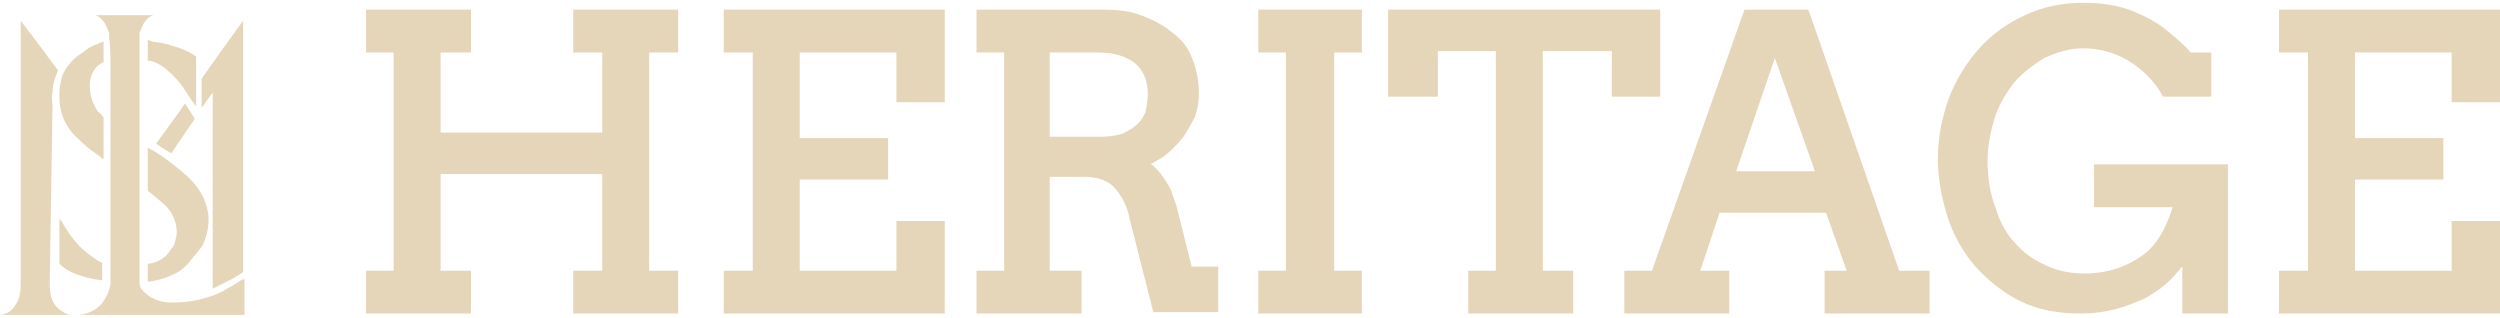
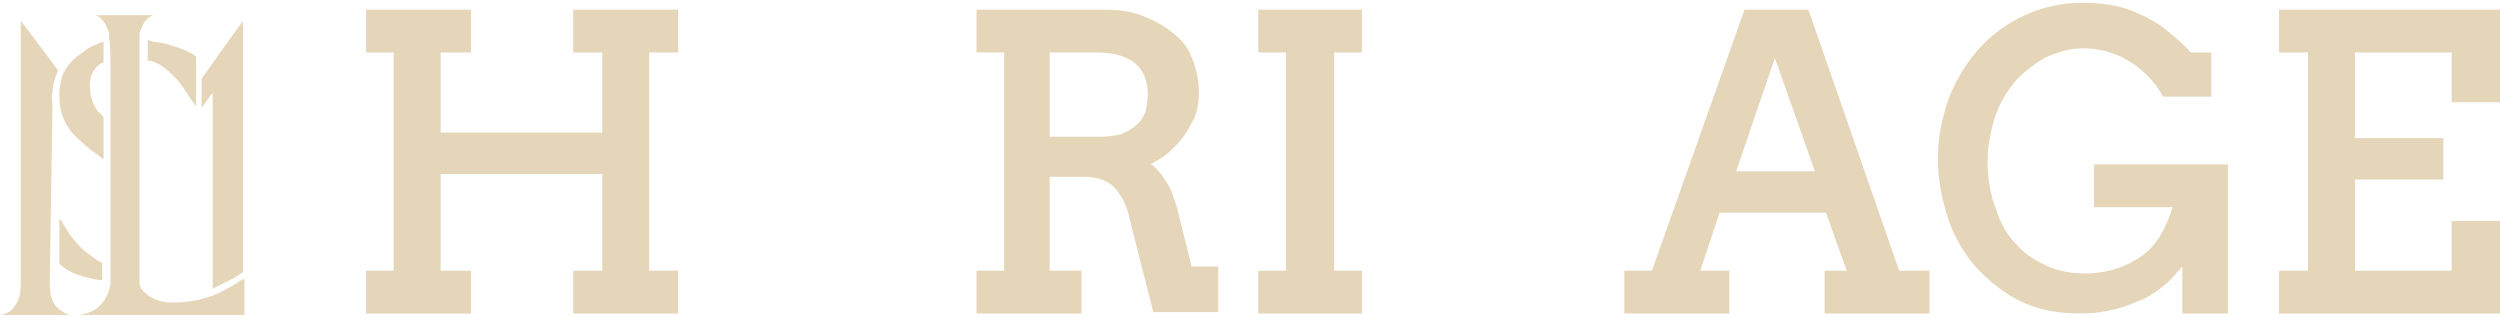
<svg xmlns="http://www.w3.org/2000/svg" version="1.1" id="Layer_1" x="0px" y="0px" width="181px" height="23px" viewBox="0 0 181 23" style="enable-background:new 0 0 181 23;" xml:space="preserve">
  <style type="text/css">
	.st0{fill:#E5D6BA;}
</style>
  <path id="XMLID_28_" class="st0" d="M14.6,7.8l0.8-1.1l0,7.6c0,0,0,0,0,0l0,2.7l0,3.9c0,0,0.6-0.3,1.2-0.6c0.4-0.2,0.7-0.4,1-0.6  l0-18.2l0,0h0v0c-1.1,1.5-2.1,2.9-3,4.2c0,0.4,0,1,0,1.6L14.6,7.8z" />
-   <path id="XMLID_27_" class="st0" d="M14.1,8.6l-0.5-0.8c-0.1-0.1-0.1-0.2-0.2-0.3c-0.8,1.1-1.5,2.1-2.1,2.9c0.4,0.3,0.8,0.5,1.1,0.7  L14.1,8.6z" />
  <path id="XMLID_26_" class="st0" d="M7.6,12.3L7.6,12.3L7.6,12.3C7.7,12.3,7.7,12.3,7.6,12.3" />
  <path id="XMLID_25_" class="st0" d="M17.3,20.4c-0.2,0.1-0.3,0.2-0.5,0.3c-0.4,0.2-0.8,0.5-1.4,0.7c-0.3,0.1-0.6,0.2-1,0.3  c-0.5,0.1-1.1,0.2-1.7,0.2c-0.1,0-0.2,0-0.2,0c-0.6,0-1.1-0.1-1.6-0.4c-0.2-0.1-0.4-0.3-0.6-0.5c-0.2-0.2-0.2-0.5-0.2-0.7  c0-0.2,0-0.3,0-0.5v-3.9v-0.1v-2.2v-0.1v-7h0l0-1.6c0,0,0-1.8,0-2.1c0-0.1,0-0.1,0-0.2c0-0.1,0-0.1,0-0.2c0.1-0.3,0.2-0.5,0.3-0.7  c0.2-0.3,0.4-0.5,0.7-0.6H9.2H9H6.9c0.3,0.1,0.5,0.3,0.7,0.6c0.1,0.2,0.2,0.4,0.3,0.7c0,0.1,0,0.1,0,0.2c0,0.1,0,0.1,0,0.2  C8,3,8,4.8,8,4.8l0,1.6h0l0,1.1l0,0.7h0v0.1l0,0.1v7.9l0,4.3c-0.1,0.4-0.4,2-2.3,2.2c0,0-0.1,0-0.1,0h0.1h0c0,0,0,0-0.1,0v0  c0,0,0,0,0,0c0,0,0,0,0,0h2H8v0h0h3.4c0,0,0,0,0,0h6.3v-2.6c0,0,0,0,0,0C17.6,20.2,17.4,20.3,17.3,20.4" />
  <path id="XMLID_24_" class="st0" d="M6.7,18.6c-0.9-0.6-1.6-1.4-2.3-2.7v0.1l-0.1-0.2v3.3l0,0c0,0,0,0,0,0l0,0c0,0,0,0,0,0l0,0  c0.6,0.6,1.6,1,3.1,1.2v-1.3C7.2,19,7,18.8,6.7,18.6L6.7,18.6z" />
-   <path id="XMLID_23_" class="st0" d="M12.4,18c-0.3,0.6-0.9,1-1.7,1.1v0l0,0v1.3l0,0c0.8-0.1,1.4-0.3,2-0.6c0.4-0.2,0.6-0.4,0.9-0.7  c0.3-0.4,0.6-0.7,0.9-1.1c0.3-0.4,0.4-0.8,0.5-1.2c0.1-0.4,0.1-0.8,0.1-1.1l0,0c-0.1-1-0.5-1.9-1.3-2.7c-0.4-0.4-1-0.9-1.8-1.5  c-0.3-0.2-0.7-0.5-1.1-0.7l0,0c-0.1,0-0.1-0.1-0.2-0.1v3.1c0.6,0.5,1.1,0.9,1.4,1.2c0.5,0.6,0.7,1.2,0.7,1.9  C12.7,17.6,12.5,18,12.4,18" />
  <path id="XMLID_22_" class="st0" d="M7.2,11.3c0.1,0.1,0.2,0.2,0.3,0.2V8.5C7.4,8.4,7.3,8.2,7.1,8.1C6.7,7.5,6.5,6.9,6.5,6.2  c0-0.7,0.3-1.3,0.8-1.6l0,0l0.2-0.1V3C7,3.2,6.4,3.4,6,3.8C5.3,4.2,4.8,4.8,4.5,5.5C4.4,5.9,4.3,6.3,4.3,6.7c0,0.1,0,0.2,0,0.3  c0,1,0.3,1.9,1,2.7C5.7,10.1,6.3,10.7,7.2,11.3" />
  <path id="XMLID_21_" class="st0" d="M11,3L11,3c-0.2-0.1-0.3-0.1-0.3-0.1h0v1.5l0.2,0c0.4,0.1,0.7,0.3,1,0.5  c0.6,0.5,1.2,1.1,1.6,1.8l0.4,0.6h0l0.3,0.4l0-0.4c0-0.4,0-0.8,0-1.2l0-0.4V4.1c-0.4-0.3-1-0.6-1.8-0.8C11.9,3.1,11.5,3.1,11,3L11,3  z" />
  <path id="XMLID_20_" class="st0" d="M5,22.8c-0.3-0.1-0.8-0.4-1-0.7c-0.3-0.4-0.4-0.9-0.4-1.6L3.8,7.7c0-0.3-0.1-0.7,0-1  c0-0.6,0.2-1.1,0.4-1.6C3.4,4,2.5,2.8,1.5,1.5v0h0l0,0.1l0,18.9c0,0.7-0.1,1.2-0.4,1.6c-0.2,0.4-0.6,0.6-1,0.7v0L5,22.8  C5,22.8,5,22.8,5,22.8C5,22.8,5,22.8,5,22.8" />
  <polygon id="XMLID_19_" class="st0" points="41.5,3.8 43.6,3.8 43.6,9.6 31.9,9.6 31.9,3.8 34.1,3.8 34.1,0.7 26.5,0.7 26.5,3.8   28.5,3.8 28.5,19.6 26.5,19.6 26.5,22.7 34.1,22.7 34.1,19.6 31.9,19.6 31.9,12.6 43.6,12.6 43.6,19.6 41.5,19.6 41.5,22.7   49.1,22.7 49.1,19.6 47,19.6 47,3.8 49.1,3.8 49.1,0.7 41.5,0.7 " />
-   <polygon id="XMLID_18_" class="st0" points="52.4,3.8 54.5,3.8 54.5,19.6 52.4,19.6 52.4,22.7 68.4,22.7 68.4,16 64.9,16 64.9,19.6   57.9,19.6 57.9,13 64.3,13 64.3,10 57.9,10 57.9,3.8 64.9,3.8 64.9,7.4 68.4,7.4 68.4,0.7 52.4,0.7 " />
  <path id="XMLID_15_" class="st0" d="M86.3,19.4L85.2,15c-0.1-0.4-0.3-0.8-0.4-1.2c-0.2-0.4-0.4-0.7-0.6-1c-0.2-0.3-0.5-0.6-0.7-0.8  c-0.1,0-0.1-0.1-0.2-0.1c0.3-0.2,0.7-0.4,1-0.6c0.5-0.4,0.9-0.8,1.3-1.3c0.4-0.5,0.6-1,0.9-1.5c0.2-0.6,0.3-1.1,0.3-1.7  c0-1-0.2-1.9-0.5-2.6c-0.3-0.8-0.8-1.4-1.5-1.9c-0.6-0.5-1.4-0.9-2.2-1.2c-0.8-0.3-1.7-0.4-2.7-0.4h-9.2v3.1h2v15.8h-2v3.1h7.6v-3.1  H76v-6.8h2.4c0.9,0,1.7,0.2,2.2,0.7c0.5,0.5,1,1.3,1.2,2.4l1.7,6.7h4.7l0-3.3H86.3z M82.9,8.2c-0.2,0.4-0.4,0.7-0.7,0.9  c-0.3,0.3-0.6,0.4-1,0.6c-0.4,0.1-0.9,0.2-1.4,0.2H76V3.8h3.4c1.3,0,2.2,0.3,2.8,0.8c0.6,0.5,0.9,1.3,0.9,2.2  C83.1,7.3,83,7.8,82.9,8.2" />
  <polygon id="XMLID_14_" class="st0" points="91.1,3.8 93.1,3.8 93.1,19.6 91.1,19.6 91.1,22.7 98.6,22.7 98.6,19.6 96.6,19.6   96.6,3.8 98.6,3.8 98.6,0.7 91.1,0.7 " />
-   <polygon id="XMLID_13_" class="st0" points="120.2,7 120.2,0.7 100.5,0.7 100.5,7 104.1,7 104.1,3.7 108.3,3.7 108.3,19.6   106.3,19.6 106.3,22.7 113.9,22.7 113.9,19.6 111.7,19.6 111.7,3.7 116.7,3.7 116.7,7 " />
  <path id="XMLID_10_" class="st0" d="M131,0.9l-0.1-0.2h-4.6l-6.7,18.9h-2v3.1h7.6v-3.1h-2.1l1.4-4.2h7.7l1.5,4.2h-1.6v3.1h7.6v-3.1  h-2.2L131,0.9z M125.7,12.4l2.8-8.2l2.9,8.2H125.7z" />
  <path id="XMLID_9_" class="st0" d="M151.4,15h5.9c-0.5,1.6-1.2,2.8-2.2,3.5c-1.1,0.8-2.5,1.3-4.2,1.3c-1,0-2-0.2-2.8-0.6  c-0.9-0.4-1.6-0.9-2.2-1.6c-0.6-0.6-1.1-1.5-1.4-2.5c-0.4-1-0.6-2.2-0.6-3.4c0-1.1,0.2-2.1,0.5-3.1c0.3-1,0.8-1.8,1.4-2.6  c0.6-0.7,1.4-1.3,2.2-1.8c0.9-0.4,1.8-0.7,2.8-0.7c1.2,0,2.3,0.3,3.3,0.9c1,0.6,1.8,1.4,2.4,2.4l0.1,0.2h3.5V3.8h-1.5  c-0.4-0.5-1-1-1.6-1.5c-0.7-0.6-1.6-1.1-2.6-1.5c-1-0.4-2.2-0.6-3.6-0.6c-1.5,0-2.9,0.3-4.2,0.9c-1.3,0.6-2.4,1.4-3.3,2.4  c-0.9,1-1.7,2.3-2.2,3.6c-0.5,1.4-0.8,2.9-0.8,4.4c0,1.5,0.3,3,0.8,4.5c0.5,1.4,1.3,2.7,2.3,3.7c1,1,2.1,1.8,3.3,2.3  c1.2,0.5,2.5,0.7,4,0.7c0.8,0,1.6-0.1,2.4-0.3c0.8-0.2,1.5-0.5,2.2-0.8c0.7-0.4,1.3-0.8,1.9-1.4c0.3-0.3,0.5-0.6,0.8-0.9v3.4h3.3  V11.9h-9.7V15z" />
  <polygon id="XMLID_8_" class="st0" points="181,7.4 181,0.7 165,0.7 165,3.8 167.1,3.8 167.1,19.6 165,19.6 165,22.7 181,22.7   181,16 177.5,16 177.5,19.6 170.5,19.6 170.5,13 176.9,13 176.9,10 170.5,10 170.5,3.8 177.5,3.8 177.5,7.4 " />
</svg>